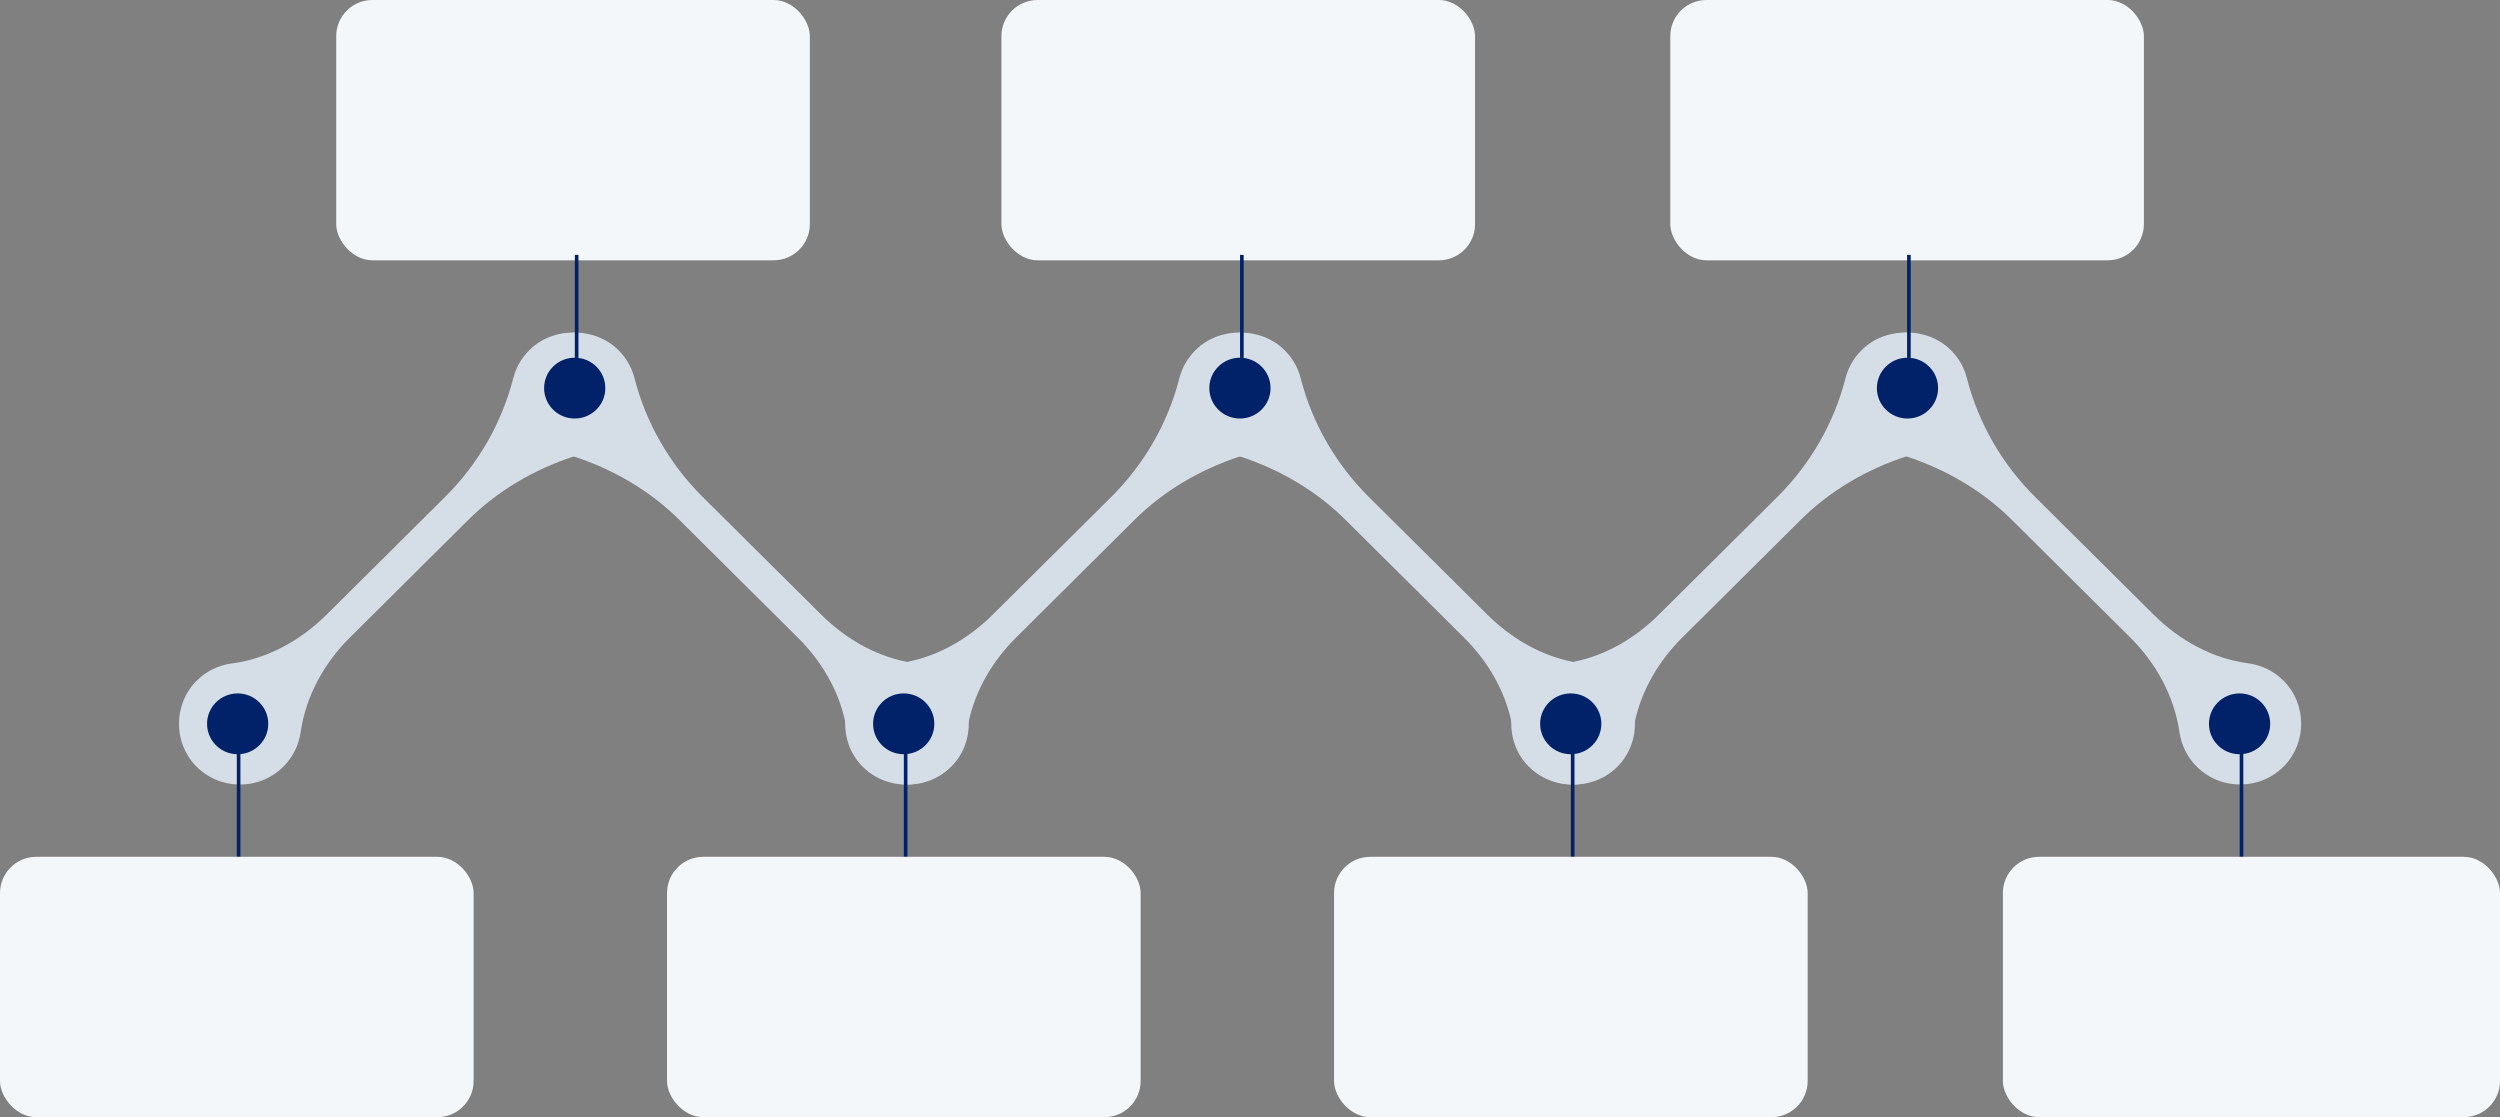
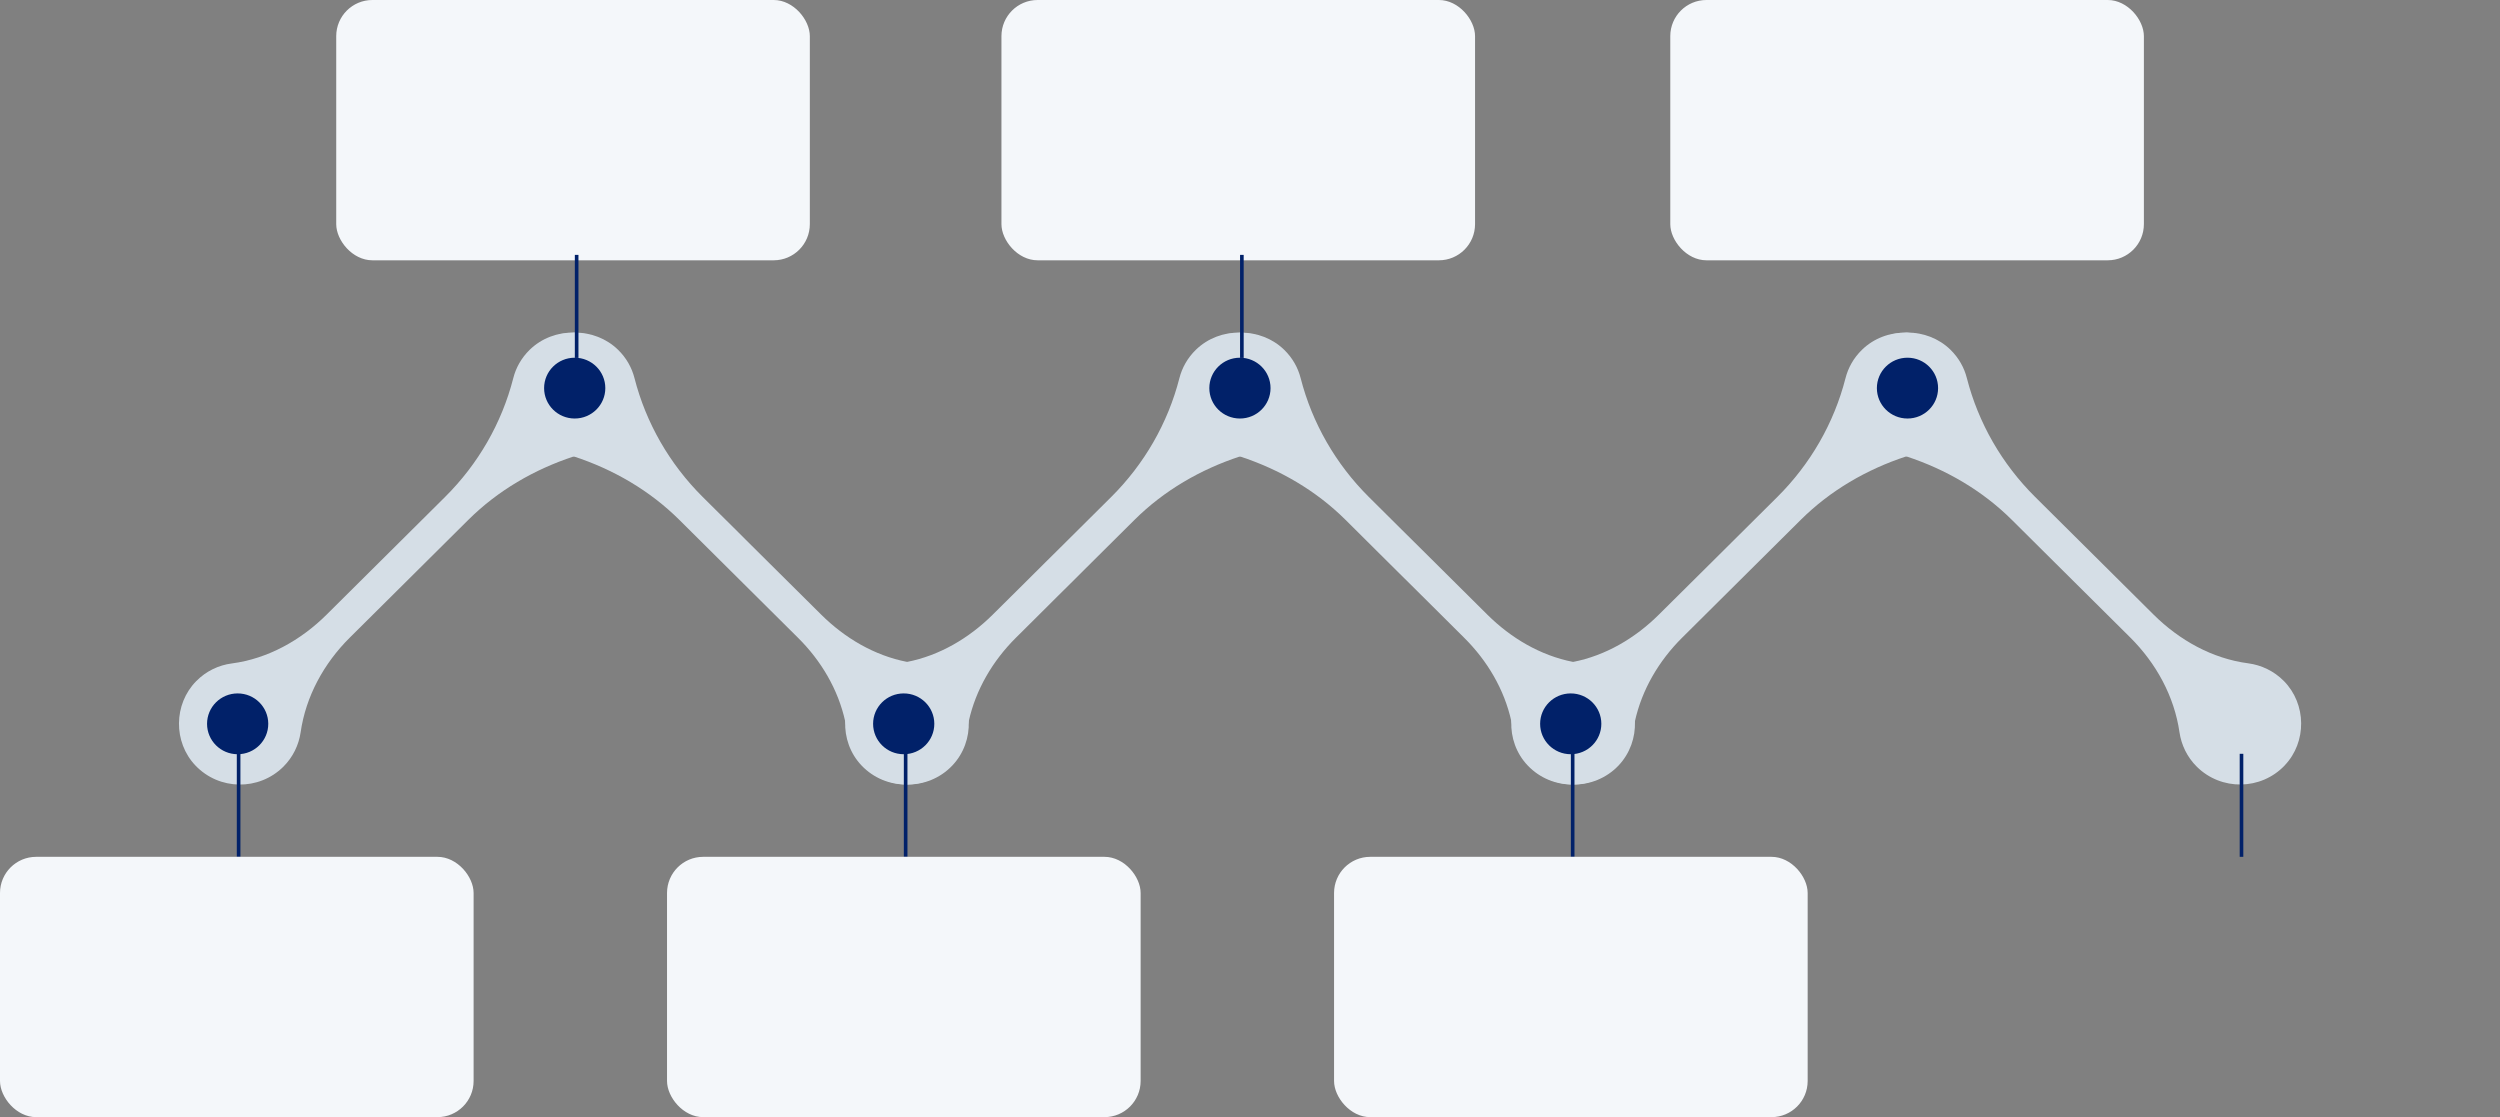
<svg xmlns="http://www.w3.org/2000/svg" width="1383" height="618" viewBox="0 0 1383 618" fill="none">
  <rect x="0" y="0" width="1383" height="618" fill="#808080" stroke="none" />
  <g clip-path="url(#clip0_619_150)">
    <path d="M340.709 241.327C336.424 245.615 331.233 248.493 325.77 249.962C322.994 250.712 320.187 251.552 317.471 252.481C295.56 259.677 275.43 271.341 259.073 287.591L193.492 352.745C179.156 366.987 169.167 385.217 166.3 405.186C165.273 412.112 162.105 418.798 156.733 424.165C143.242 437.537 121.271 437.298 108.113 423.475C95.799 410.553 96.01 389.504 108.565 376.791C114.058 371.215 121.03 367.946 128.243 367.017C148.222 364.378 166.42 354.184 180.665 340.032L246.216 274.909C264.505 256.739 277.573 234.101 283.941 209.215C285.39 203.429 288.438 198.002 292.995 193.534C299.695 186.998 308.598 183.82 317.471 183.999H317.893C325.921 184.299 333.889 187.298 340.015 193.024C353.928 206.127 354.17 227.955 340.709 241.327Z" fill="#D5DEE6" />
    <path d="M535.914 399.13C536.246 407.945 533.197 416.76 526.829 423.476C520.039 430.642 510.864 434.12 501.75 434H501.327C492.968 433.76 484.638 430.522 478.24 424.166C472.868 418.829 469.669 412.112 468.673 405.186C468.371 403.147 468.009 401.108 467.556 399.13V399.04C463.693 381.469 454.307 365.548 441.42 352.775L411.331 322.882L382.66 294.398L375.839 287.622C359.482 271.371 339.382 259.708 317.471 252.512C314.755 251.582 311.948 250.743 309.172 249.993C303.679 248.524 298.548 245.645 294.233 241.358C280.742 227.985 280.984 206.158 294.927 193.055C301.174 187.178 309.262 184.18 317.471 184H318.165C326.797 184 335.428 187.178 341.917 193.505C346.504 197.972 349.522 203.399 351.001 209.186C357.369 234.042 370.437 256.709 388.696 274.879L395.577 281.715L407.166 293.199L412.659 298.686L424.248 310.199L454.277 340.003C467.315 352.955 483.702 362.64 501.72 366.148C503.349 366.508 504.979 366.748 506.639 366.988C513.852 367.947 520.824 371.215 526.347 376.762C532.383 382.879 535.582 390.974 535.883 399.1L535.914 399.13Z" fill="#D5DEE6" />
    <path d="M709.239 241.327C704.923 245.615 699.762 248.493 694.3 249.962C691.523 250.712 688.717 251.552 686 252.481C664.09 259.677 643.96 271.341 627.602 287.591L604.032 311.008L591.235 323.751L585.139 329.778L572.343 342.521L562.021 352.775C549.134 365.578 539.748 381.559 535.885 399.129C535.463 401.138 535.07 403.177 534.769 405.186C533.773 412.112 530.574 418.798 525.202 424.165C518.683 430.641 510.202 433.88 501.691 433.999H501.269C492.275 433.999 483.312 430.521 476.612 423.475C470.244 416.789 467.226 407.914 467.558 399.129V399.009C467.89 390.884 471.059 382.878 477.095 376.791C482.618 371.215 489.559 367.946 496.802 367.017C498.462 366.777 500.122 366.537 501.752 366.177C519.769 362.669 536.127 352.985 549.164 340.032L565.492 323.841L578.288 311.098L584.384 305.072L614.745 274.909C633.004 256.739 646.072 234.101 652.44 209.215C653.919 203.429 656.937 198.002 661.524 193.534C668.224 186.998 677.127 183.82 686 183.999H686.423C694.481 184.299 702.418 187.298 708.545 193.024C722.458 206.127 722.699 227.955 709.239 241.327Z" fill="#D5DEE6" />
    <path d="M904.44 399.13C904.772 407.945 901.724 416.76 895.386 423.476C888.565 430.642 879.39 434.12 870.276 434H869.854C861.494 433.76 853.164 430.522 846.766 424.166C841.394 418.829 838.195 412.113 837.199 405.186C836.897 403.148 836.535 401.109 836.082 399.13V399.04C832.219 381.47 822.833 365.549 809.946 352.776L791.356 334.276L779.766 322.763L774.244 317.306L762.654 305.792L744.396 287.622C728.038 271.371 707.908 259.708 685.997 252.512C683.251 251.582 680.474 250.743 677.698 249.993C672.235 248.524 667.075 245.646 662.759 241.358C649.299 227.986 649.54 206.158 663.453 193.055C669.7 187.208 677.819 184.18 685.997 184.03H686.691C695.323 184.03 703.954 187.208 710.443 193.535C715.03 198.002 718.048 203.429 719.527 209.216C725.895 234.072 738.963 256.74 757.222 274.909L775.571 293.139L787.161 304.623L822.803 340.033C835.841 352.986 852.229 362.67 870.246 366.178C871.876 366.538 873.505 366.778 875.165 367.018C882.408 367.977 889.35 371.245 894.873 376.792C900.909 382.909 904.108 391.004 904.41 399.13H904.44Z" fill="#D5DEE6" />
    <path d="M1077.76 241.328C1073.48 245.615 1068.32 248.494 1062.82 249.963C1060.05 250.712 1057.24 251.552 1054.52 252.481C1032.61 259.677 1012.51 271.341 996.157 287.592L983.632 300.035L951.943 331.517L930.545 352.775C917.659 365.578 908.273 381.559 904.41 399.129C903.987 401.138 903.595 403.177 903.293 405.186C902.297 412.112 899.098 418.798 893.726 424.165C887.207 430.642 878.726 433.88 870.216 434H869.793C860.8 434 851.836 430.522 845.136 423.476C838.738 416.789 835.72 407.914 836.052 399.129V399.009C836.384 390.884 839.553 382.878 845.589 376.792C851.112 371.215 858.083 367.947 865.296 367.017C866.956 366.777 868.616 366.537 870.246 366.178C888.263 362.67 904.621 352.985 917.659 340.032L945.062 312.838L983.24 274.909C1001.5 256.739 1014.57 234.102 1020.93 209.216C1022.41 203.429 1025.43 198.002 1030.02 193.534C1036.66 187.028 1045.59 183.85 1054.46 184.03H1054.89C1062.94 184.33 1070.88 187.328 1077.01 193.055C1090.95 206.157 1091.19 227.985 1077.7 241.358L1077.76 241.328Z" fill="#D5DEE6" />
    <path d="M1263.89 423.446C1250.73 437.268 1228.76 437.508 1215.27 424.135C1209.89 418.798 1206.73 412.082 1205.7 405.156C1202.83 385.217 1192.81 366.957 1178.51 352.715L1148.84 323.242L1137.25 311.728L1112.93 287.562C1096.57 271.311 1076.44 259.647 1054.53 252.451C1051.78 251.522 1049.01 250.682 1046.23 249.933C1040.77 248.464 1035.61 245.585 1031.29 241.298C1017.83 227.925 1018.07 206.097 1031.98 192.995C1038.23 187.148 1046.38 184.12 1054.53 183.97H1055.22C1063.85 183.97 1072.52 187.148 1079 193.474C1083.56 197.942 1086.61 203.369 1088.06 209.156C1094.43 234.012 1107.49 256.679 1125.78 274.849L1150.17 299.075L1178.87 327.589L1191.33 339.972C1205.58 354.124 1223.78 364.349 1243.76 366.957C1250.97 367.917 1257.94 371.185 1263.43 376.732C1275.99 389.445 1276.23 410.493 1263.89 423.416V423.446Z" fill="#D5DEE6" />
    <path d="M148.405 400.419C148.405 409.714 140.829 417.24 131.474 417.24C122.118 417.24 114.543 409.714 114.543 400.419C114.543 391.124 122.118 383.599 131.474 383.599C140.829 383.599 148.405 391.124 148.405 400.419Z" fill="#012169" />
    <path d="M334.862 214.703C334.862 223.998 327.287 231.524 317.931 231.524C308.575 231.524 301 223.998 301 214.703C301 205.409 308.575 197.883 317.931 197.883C327.287 197.883 334.862 205.409 334.862 214.703Z" fill="#012169" />
    <path d="M516.862 400.418C516.862 409.713 509.287 417.239 499.931 417.239C490.575 417.239 483 409.713 483 400.418C483 391.123 490.575 383.598 499.931 383.598C509.287 383.598 516.862 391.123 516.862 400.418Z" fill="#012169" />
    <path d="M702.862 214.703C702.862 223.998 695.287 231.524 685.931 231.524C676.575 231.524 669 223.998 669 214.703C669 205.409 676.575 197.883 685.931 197.883C695.287 197.883 702.862 205.409 702.862 214.703Z" fill="#012169" />
    <path d="M868.931 417.239C878.282 417.239 885.862 409.708 885.862 400.418C885.862 391.128 878.282 383.598 868.931 383.598C859.58 383.598 852 391.128 852 400.418C852 409.708 859.58 417.239 868.931 417.239Z" fill="#012169" />
-     <path d="M1255.86 400.418C1255.86 409.713 1248.29 417.239 1238.93 417.239C1229.58 417.239 1222 409.713 1222 400.418C1222 391.123 1229.58 383.598 1238.93 383.598C1248.29 383.598 1255.86 391.123 1255.86 400.418Z" fill="#012169" />
    <path d="M1072.15 214.703C1072.15 223.998 1064.58 231.524 1055.22 231.524C1045.87 231.524 1038.29 223.998 1038.29 214.703C1038.29 205.409 1045.87 197.883 1055.22 197.883C1064.58 197.883 1072.15 205.409 1072.15 214.703Z" fill="#012169" />
  </g>
  <line x1="132" y1="417" x2="132" y2="474" stroke="#012169" stroke-width="2" />
  <line x1="501" y1="417" x2="501" y2="474" stroke="#012169" stroke-width="2" />
  <line x1="870" y1="417" x2="870" y2="474" stroke="#012169" stroke-width="2" />
  <line x1="1240" y1="417" x2="1240" y2="474" stroke="#012169" stroke-width="2" />
  <rect y="474" width="262" height="144" rx="20" fill="#F4F7FA" />
  <rect x="186" width="262" height="144" rx="20" fill="#F4F7FA" />
  <rect x="369" y="474" width="262" height="144" rx="20" fill="#F4F7FA" />
  <rect x="738" y="474" width="262" height="144" rx="20" fill="#F4F7FA" />
  <rect x="554" width="262" height="144" rx="20" fill="#F4F7FA" />
-   <rect x="1108" y="474" width="275" height="144" rx="20" fill="#F4F7FA" />
  <rect x="924" width="262" height="144" rx="20" fill="#F4F7FA" />
-   <line x1="1056" y1="141" x2="1056" y2="198" stroke="#012169" stroke-width="2" />
  <line x1="687" y1="141" x2="687" y2="198" stroke="#012169" stroke-width="2" />
  <line x1="319" y1="141" x2="319" y2="198" stroke="#012169" stroke-width="2" />
  <defs>
    <clipPath id="clip0_619_150">
      <rect width="1174" height="250" fill="white" transform="translate(99 184)" />
    </clipPath>
  </defs>
</svg>